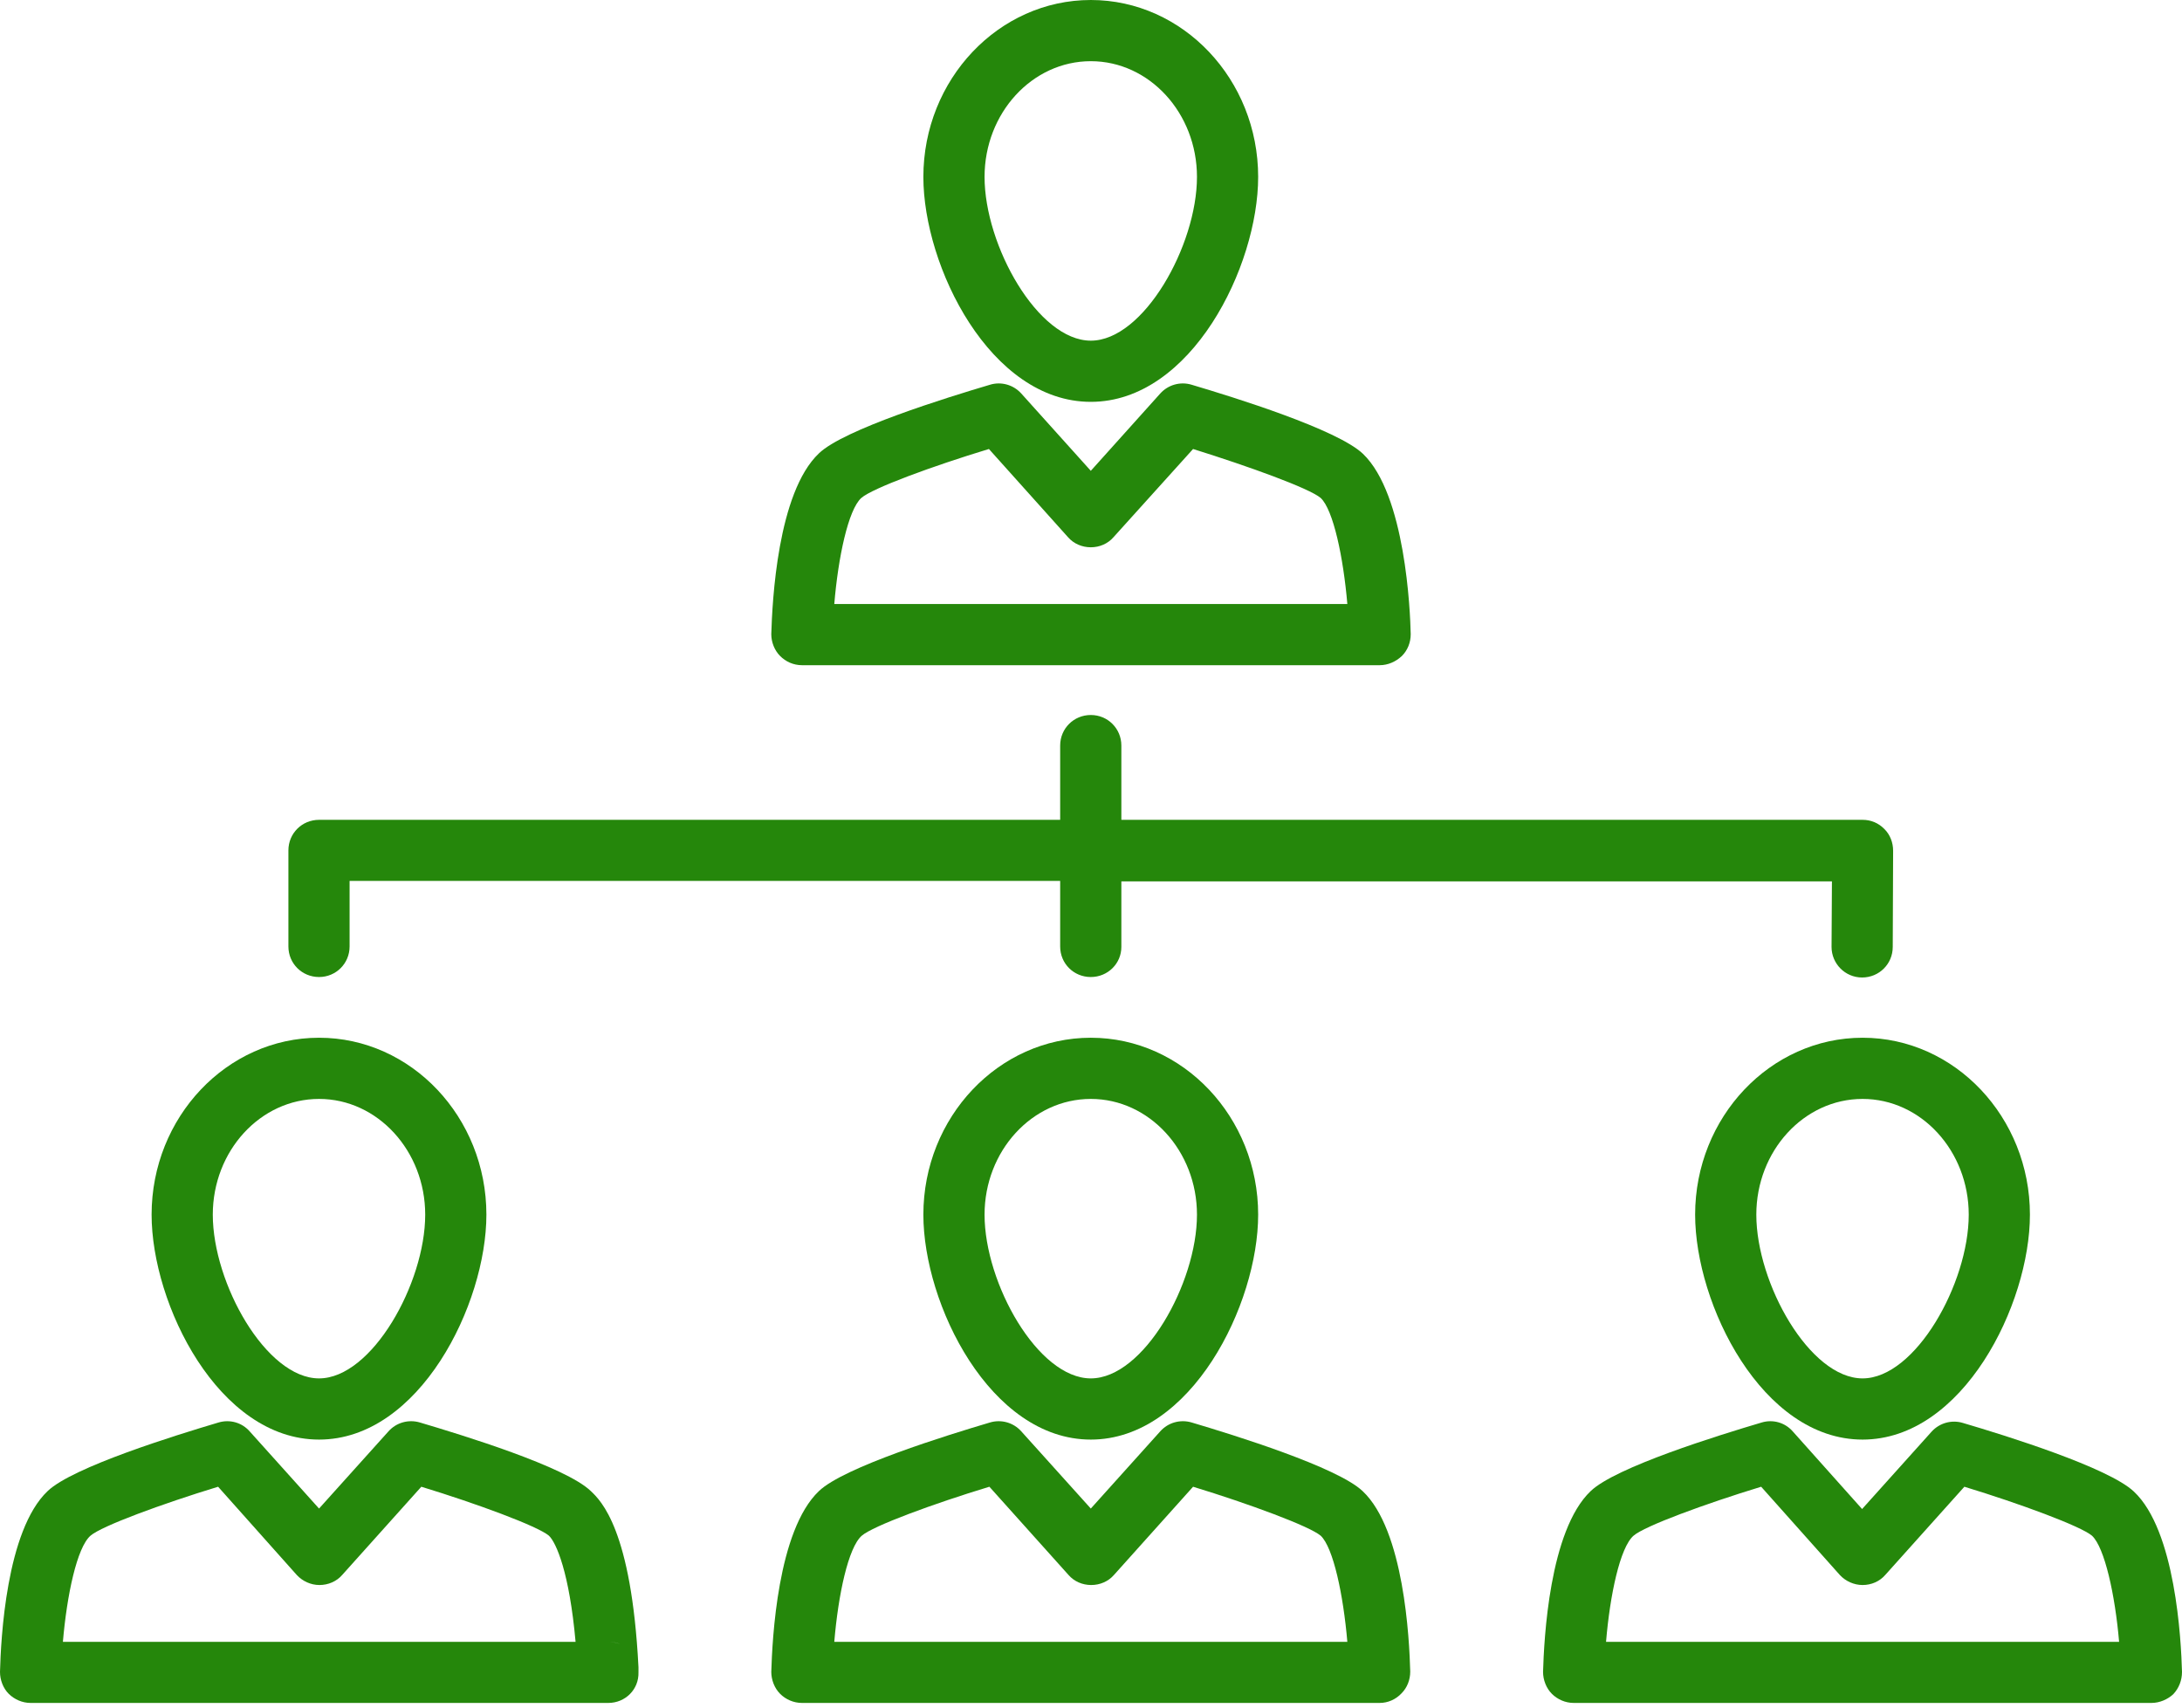
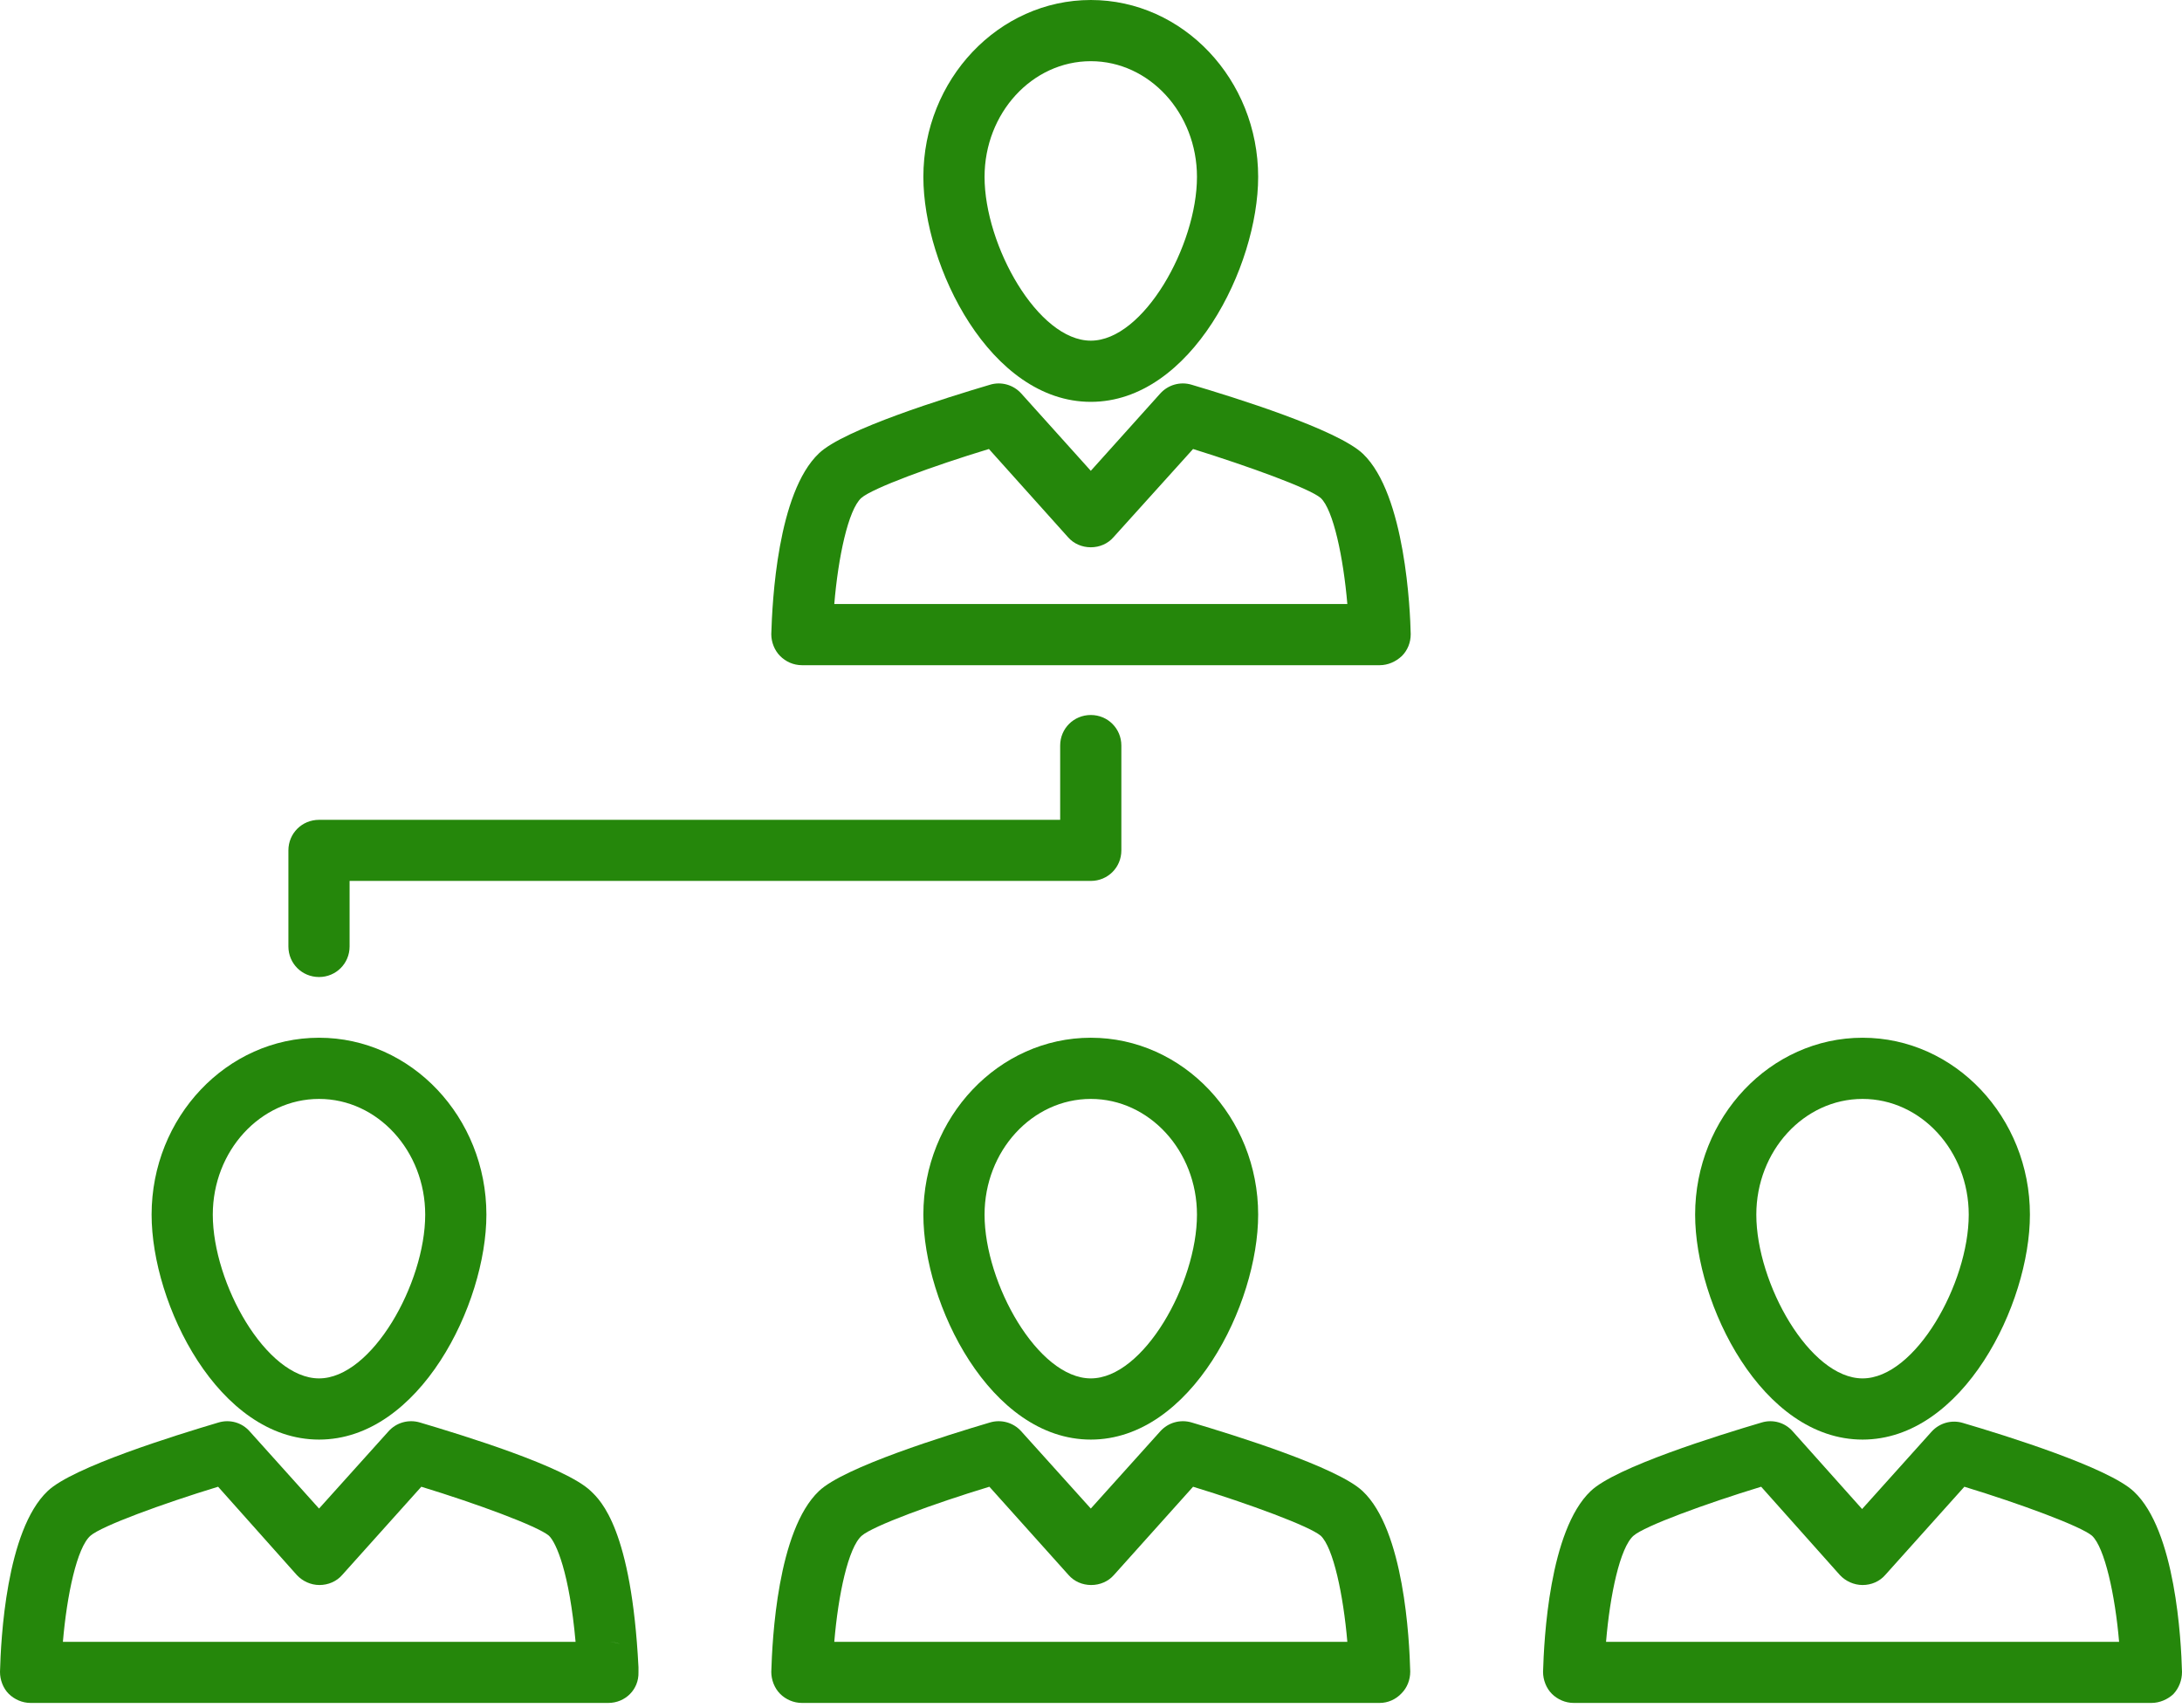
<svg xmlns="http://www.w3.org/2000/svg" width="23" height="18" viewBox="0 0 23 18" fill="none">
  <g clip-path="url(#clip0_14_17)">
    <path d="M11.498 4.236C10.438 4.236 9.733 2.808 9.733 1.865C9.733 0.838 10.526 0 11.498 0C12.47 0 13.262 0.838 13.262 1.865C13.262 2.808 12.557 4.236 11.498 4.236ZM11.498 0.645C10.88 0.645 10.378 1.192 10.378 1.865C10.378 2.587 10.94 3.591 11.498 3.591C12.055 3.591 12.617 2.587 12.617 1.865C12.617 1.192 12.115 0.645 11.498 0.645Z" fill="#25870B" />
    <path d="M14.543 7.012H8.453C8.365 7.012 8.282 6.975 8.223 6.915C8.163 6.855 8.13 6.768 8.13 6.685C8.14 6.344 8.195 5.193 8.632 4.779C8.895 4.526 9.982 4.19 10.434 4.056C10.553 4.019 10.682 4.056 10.765 4.148L11.498 4.963L12.23 4.148C12.313 4.056 12.442 4.019 12.562 4.056C13.013 4.19 14.096 4.526 14.367 4.784C14.814 5.212 14.865 6.441 14.87 6.685C14.87 6.773 14.837 6.855 14.777 6.915C14.713 6.975 14.63 7.012 14.543 7.012ZM8.794 6.367H14.202C14.16 5.875 14.054 5.373 13.921 5.249C13.801 5.147 13.165 4.917 12.576 4.733L11.737 5.663C11.677 5.732 11.59 5.769 11.498 5.769C11.406 5.769 11.318 5.732 11.258 5.663L10.424 4.733C9.83 4.913 9.194 5.147 9.079 5.249C8.941 5.373 8.835 5.875 8.794 6.367Z" fill="#25870B" />
    <path d="M3.363 15.175C2.303 15.175 1.598 13.748 1.598 12.804C1.598 11.777 2.391 10.939 3.363 10.939C4.335 10.939 5.127 11.777 5.127 12.804C5.127 13.748 4.422 15.175 3.363 15.175ZM3.363 11.584C2.745 11.584 2.243 12.132 2.243 12.804C2.243 13.527 2.805 14.53 3.363 14.53C3.92 14.53 4.482 13.527 4.482 12.804C4.482 12.132 3.98 11.584 3.363 11.584Z" fill="#25870B" />
    <path d="M6.412 17.951H0.322C0.235 17.951 0.152 17.914 0.092 17.855C0.032 17.795 0 17.707 0 17.624C0.009 17.284 0.064 16.133 0.502 15.718C0.765 15.465 1.852 15.129 2.303 14.995C2.423 14.959 2.552 14.995 2.635 15.092L3.363 15.902L4.095 15.088C4.178 14.995 4.307 14.959 4.427 14.995C4.878 15.129 5.961 15.46 6.228 15.718C6.334 15.819 6.656 16.123 6.73 17.574C6.73 17.583 6.73 17.587 6.73 17.597C6.73 17.606 6.73 17.62 6.73 17.629C6.735 17.808 6.592 17.951 6.412 17.951ZM6.725 17.551C6.73 17.56 6.73 17.574 6.73 17.583C6.73 17.574 6.725 17.56 6.725 17.551ZM6.412 17.307C6.454 17.307 6.495 17.316 6.537 17.33C6.5 17.316 6.458 17.307 6.412 17.307ZM0.663 17.307H6.067C6.002 16.579 5.864 16.262 5.786 16.188C5.666 16.087 5.03 15.852 4.441 15.672L3.607 16.602C3.547 16.671 3.459 16.708 3.367 16.708C3.275 16.708 3.188 16.667 3.128 16.602L2.299 15.672C1.709 15.852 1.069 16.087 0.954 16.188C0.811 16.312 0.705 16.814 0.663 17.307Z" fill="#25870B" />
    <path d="M11.498 15.175C10.438 15.175 9.733 13.748 9.733 12.804C9.733 11.777 10.526 10.939 11.498 10.939C12.47 10.939 13.262 11.777 13.262 12.804C13.262 13.748 12.557 15.175 11.498 15.175ZM11.498 11.584C10.88 11.584 10.378 12.132 10.378 12.804C10.378 13.527 10.94 14.53 11.498 14.53C12.055 14.53 12.617 13.527 12.617 12.804C12.617 12.132 12.115 11.584 11.498 11.584Z" fill="#25870B" />
    <path d="M14.543 17.951H8.453C8.365 17.951 8.282 17.914 8.223 17.855C8.163 17.795 8.13 17.707 8.13 17.624C8.14 17.284 8.195 16.133 8.632 15.718C8.895 15.465 9.982 15.129 10.434 14.995C10.553 14.959 10.682 14.995 10.765 15.088L11.498 15.902L12.23 15.088C12.313 14.995 12.442 14.959 12.562 14.995C13.013 15.129 14.096 15.465 14.363 15.718C14.8 16.128 14.856 17.279 14.865 17.62C14.865 17.707 14.833 17.79 14.773 17.85C14.713 17.914 14.63 17.951 14.543 17.951ZM8.794 17.307H14.202C14.16 16.814 14.054 16.312 13.921 16.188C13.801 16.087 13.165 15.852 12.576 15.672L11.742 16.602C11.682 16.671 11.594 16.708 11.502 16.708C11.41 16.708 11.323 16.671 11.263 16.602L10.429 15.672C9.835 15.852 9.199 16.087 9.084 16.188C8.941 16.312 8.835 16.814 8.794 17.307Z" fill="#25870B" />
    <path d="M19.633 15.175C18.573 15.175 17.868 13.748 17.868 12.804C17.868 11.777 18.661 10.939 19.633 10.939C20.605 10.939 21.397 11.777 21.397 12.804C21.397 13.748 20.692 15.175 19.633 15.175ZM19.633 11.584C19.015 11.584 18.513 12.132 18.513 12.804C18.513 13.527 19.075 14.53 19.633 14.53C20.19 14.53 20.752 13.527 20.752 12.804C20.752 12.132 20.25 11.584 19.633 11.584Z" fill="#25870B" />
    <path d="M22.678 17.951H16.588C16.5 17.951 16.417 17.914 16.358 17.855C16.298 17.795 16.265 17.707 16.265 17.624C16.275 17.284 16.33 16.133 16.767 15.718C17.03 15.465 18.117 15.129 18.569 14.995C18.688 14.959 18.817 14.995 18.9 15.092L19.628 15.907L20.36 15.092C20.443 15 20.572 14.963 20.692 15C21.144 15.133 22.226 15.47 22.493 15.723C22.931 16.133 22.991 17.284 23 17.624C23 17.712 22.968 17.795 22.908 17.859C22.848 17.914 22.765 17.951 22.678 17.951ZM16.929 17.307H22.337C22.295 16.814 22.185 16.312 22.051 16.188C21.931 16.087 21.296 15.852 20.706 15.672L19.872 16.602C19.812 16.671 19.725 16.708 19.633 16.708C19.541 16.708 19.453 16.667 19.393 16.602L18.564 15.672C17.974 15.852 17.334 16.087 17.219 16.188C17.076 16.312 16.97 16.814 16.929 17.307Z" fill="#25870B" />
    <path d="M3.363 10.299C3.183 10.299 3.04 10.156 3.04 9.977V8.964C3.04 8.785 3.183 8.642 3.363 8.642H11.175V7.859C11.175 7.68 11.318 7.537 11.498 7.537C11.677 7.537 11.82 7.68 11.82 7.859V8.964C11.82 9.144 11.677 9.286 11.498 9.286H3.685V9.977C3.685 10.156 3.542 10.299 3.363 10.299Z" fill="#25870B" />
-     <path d="M11.498 10.299C11.318 10.299 11.175 10.157 11.175 9.977V8.964C11.175 8.785 11.318 8.642 11.498 8.642H19.633C19.72 8.642 19.799 8.674 19.863 8.739C19.923 8.798 19.955 8.881 19.955 8.969L19.951 9.982C19.951 10.161 19.808 10.304 19.628 10.304C19.448 10.304 19.306 10.157 19.306 9.982L19.31 9.291H11.82V9.982C11.82 10.157 11.677 10.299 11.498 10.299Z" fill="#25870B" />
  </g>
  <defs>
    <clipPath id="clip0_14_17">
      <rect width="23" height="17.951" fill="white" />
    </clipPath>
  </defs>
</svg>